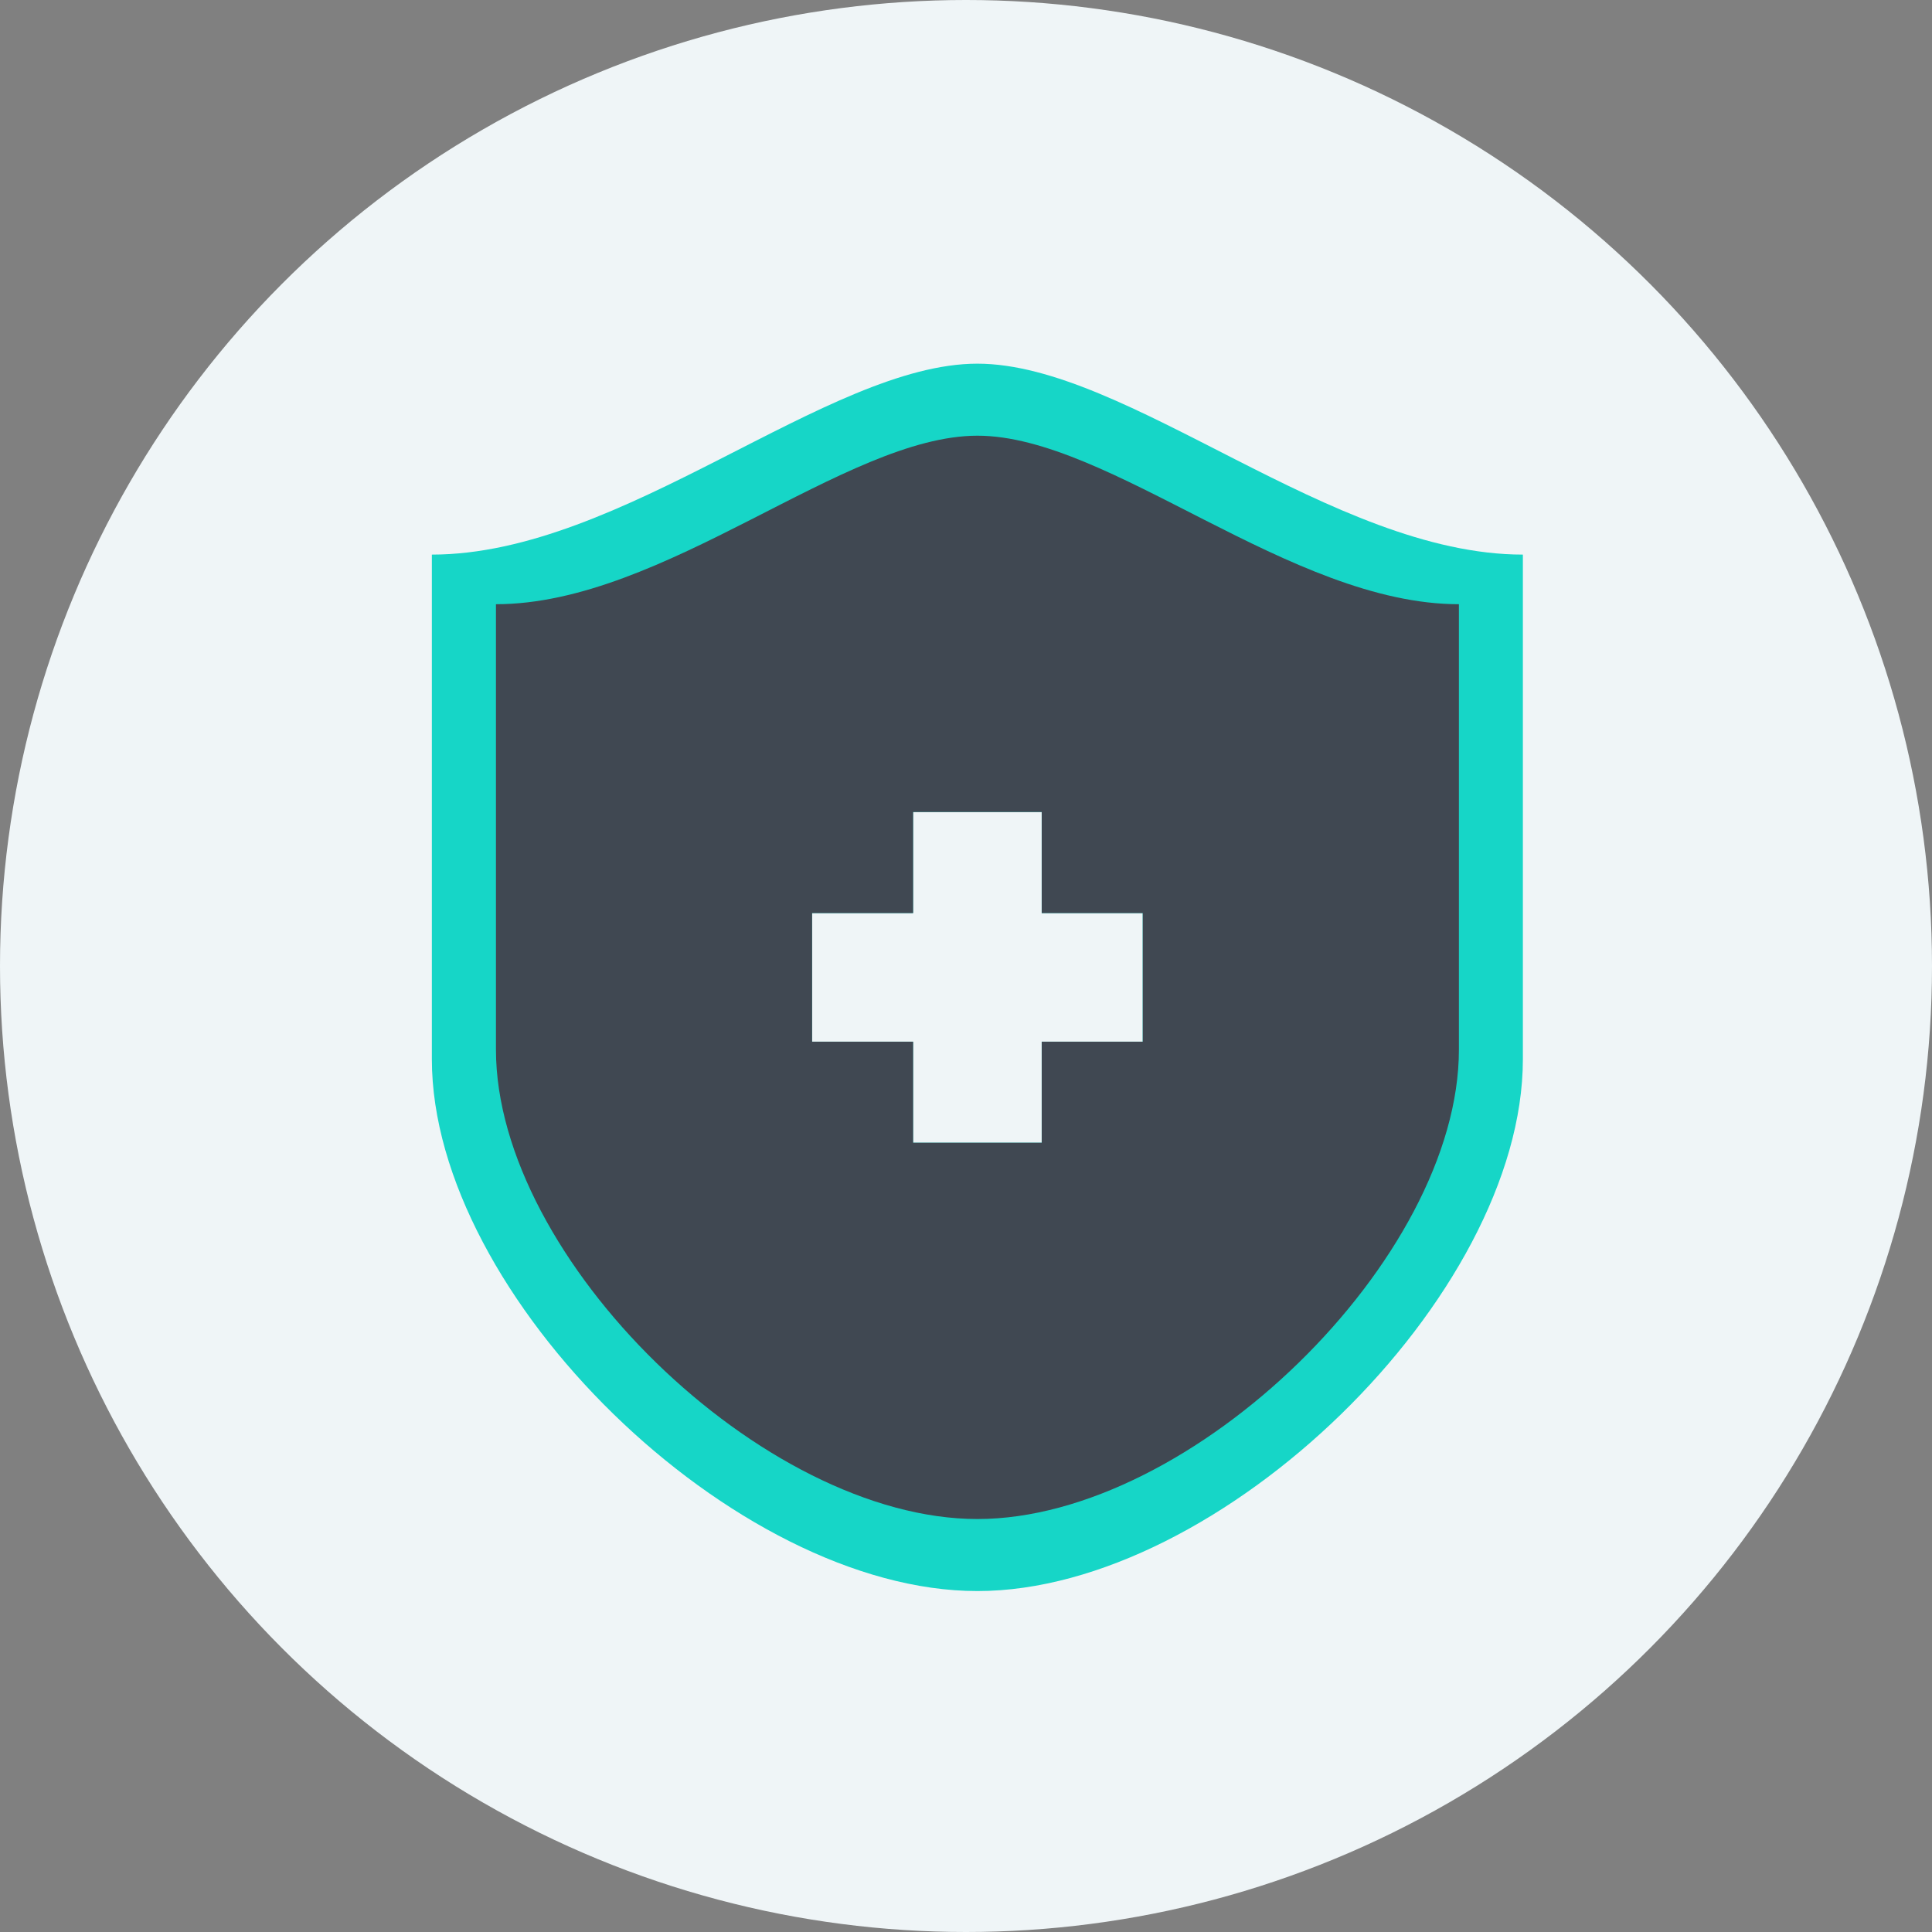
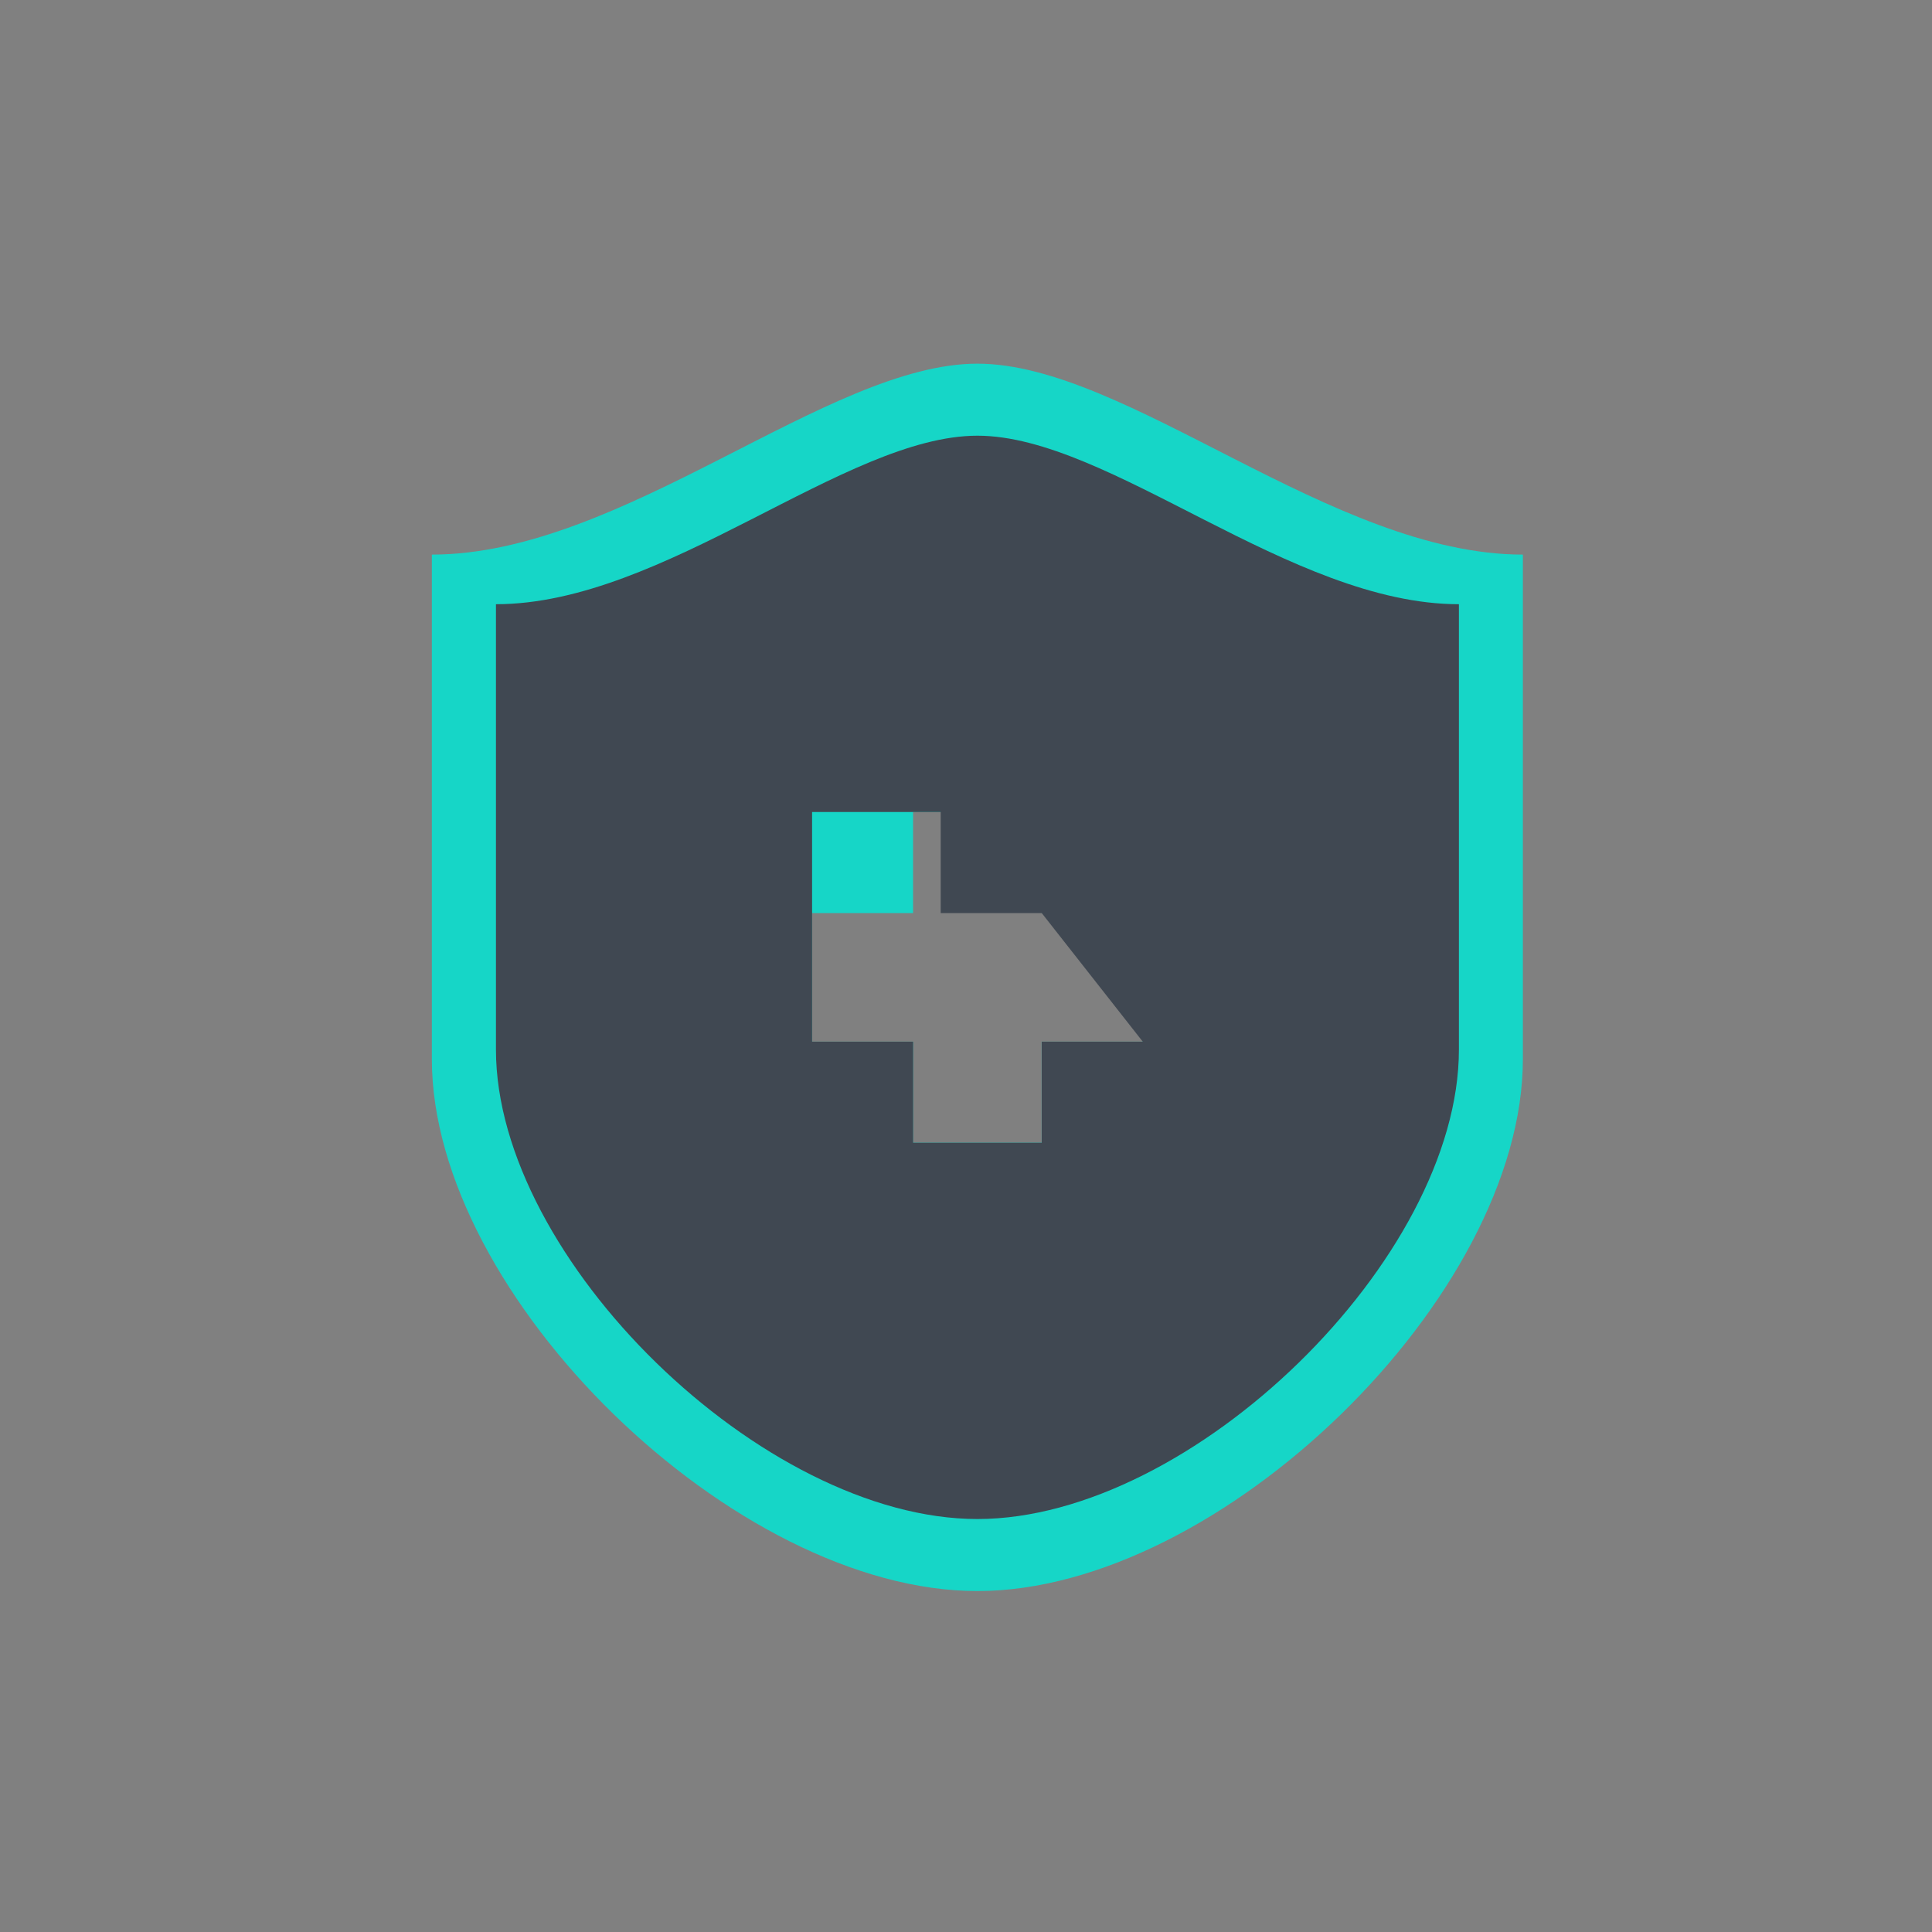
<svg xmlns="http://www.w3.org/2000/svg" width="85" height="85" viewBox="0 0 85 85">
  <rect x="0" y="0" width="85" height="85" fill="#808080" stroke="none" />
  <g id="Group_345" data-name="Group 345" transform="translate(-932 -1704)">
    <g id="Group_338" data-name="Group 338" transform="translate(343)">
-       <circle id="Oval-3-Copy-3" cx="42.5" cy="42.5" r="42.5" transform="translate(589 1704)" fill="#eff5f7" />
      <g id="Group_336" data-name="Group 336" transform="translate(-210.561 833.845)">
        <path id="Path_343" data-name="Path 343" d="M842.561,886.155c-6.6,0-15.6,8.4-24,8.4v22.2c0,10.425,13.3,23.4,24,23.4s24-12.975,24-23.4v-22.2C858.161,894.555,849.161,886.155,842.561,886.155Zm7.274,29.829H845.39v4.445h-5.658v-4.445h-4.445v-5.658h4.445v-4.445h5.658v4.445h4.445Z" transform="translate(0 0)" fill="#16d6c7" />
-         <path id="Path_344" data-name="Path 344" d="M846.7,893.978c-5.826,0-13.769,7.414-21.183,7.414v19.594c0,9.2,11.739,20.654,21.183,20.654s21.183-11.452,21.183-20.654V901.392C860.467,901.392,852.523,893.978,846.7,893.978Zm7.274,26.66h-4.445v4.445h-5.658v-4.445h-4.445V914.98h4.445v-4.445h5.658v4.445h4.445Z" transform="translate(-4.136 -4.654)" fill="#404852" />
+         <path id="Path_344" data-name="Path 344" d="M846.7,893.978c-5.826,0-13.769,7.414-21.183,7.414v19.594c0,9.2,11.739,20.654,21.183,20.654s21.183-11.452,21.183-20.654V901.392C860.467,901.392,852.523,893.978,846.7,893.978Zm7.274,26.66h-4.445v4.445h-5.658v-4.445h-4.445V914.98v-4.445h5.658v4.445h4.445Z" transform="translate(-4.136 -4.654)" fill="#404852" />
      </g>
    </g>
  </g>
</svg>